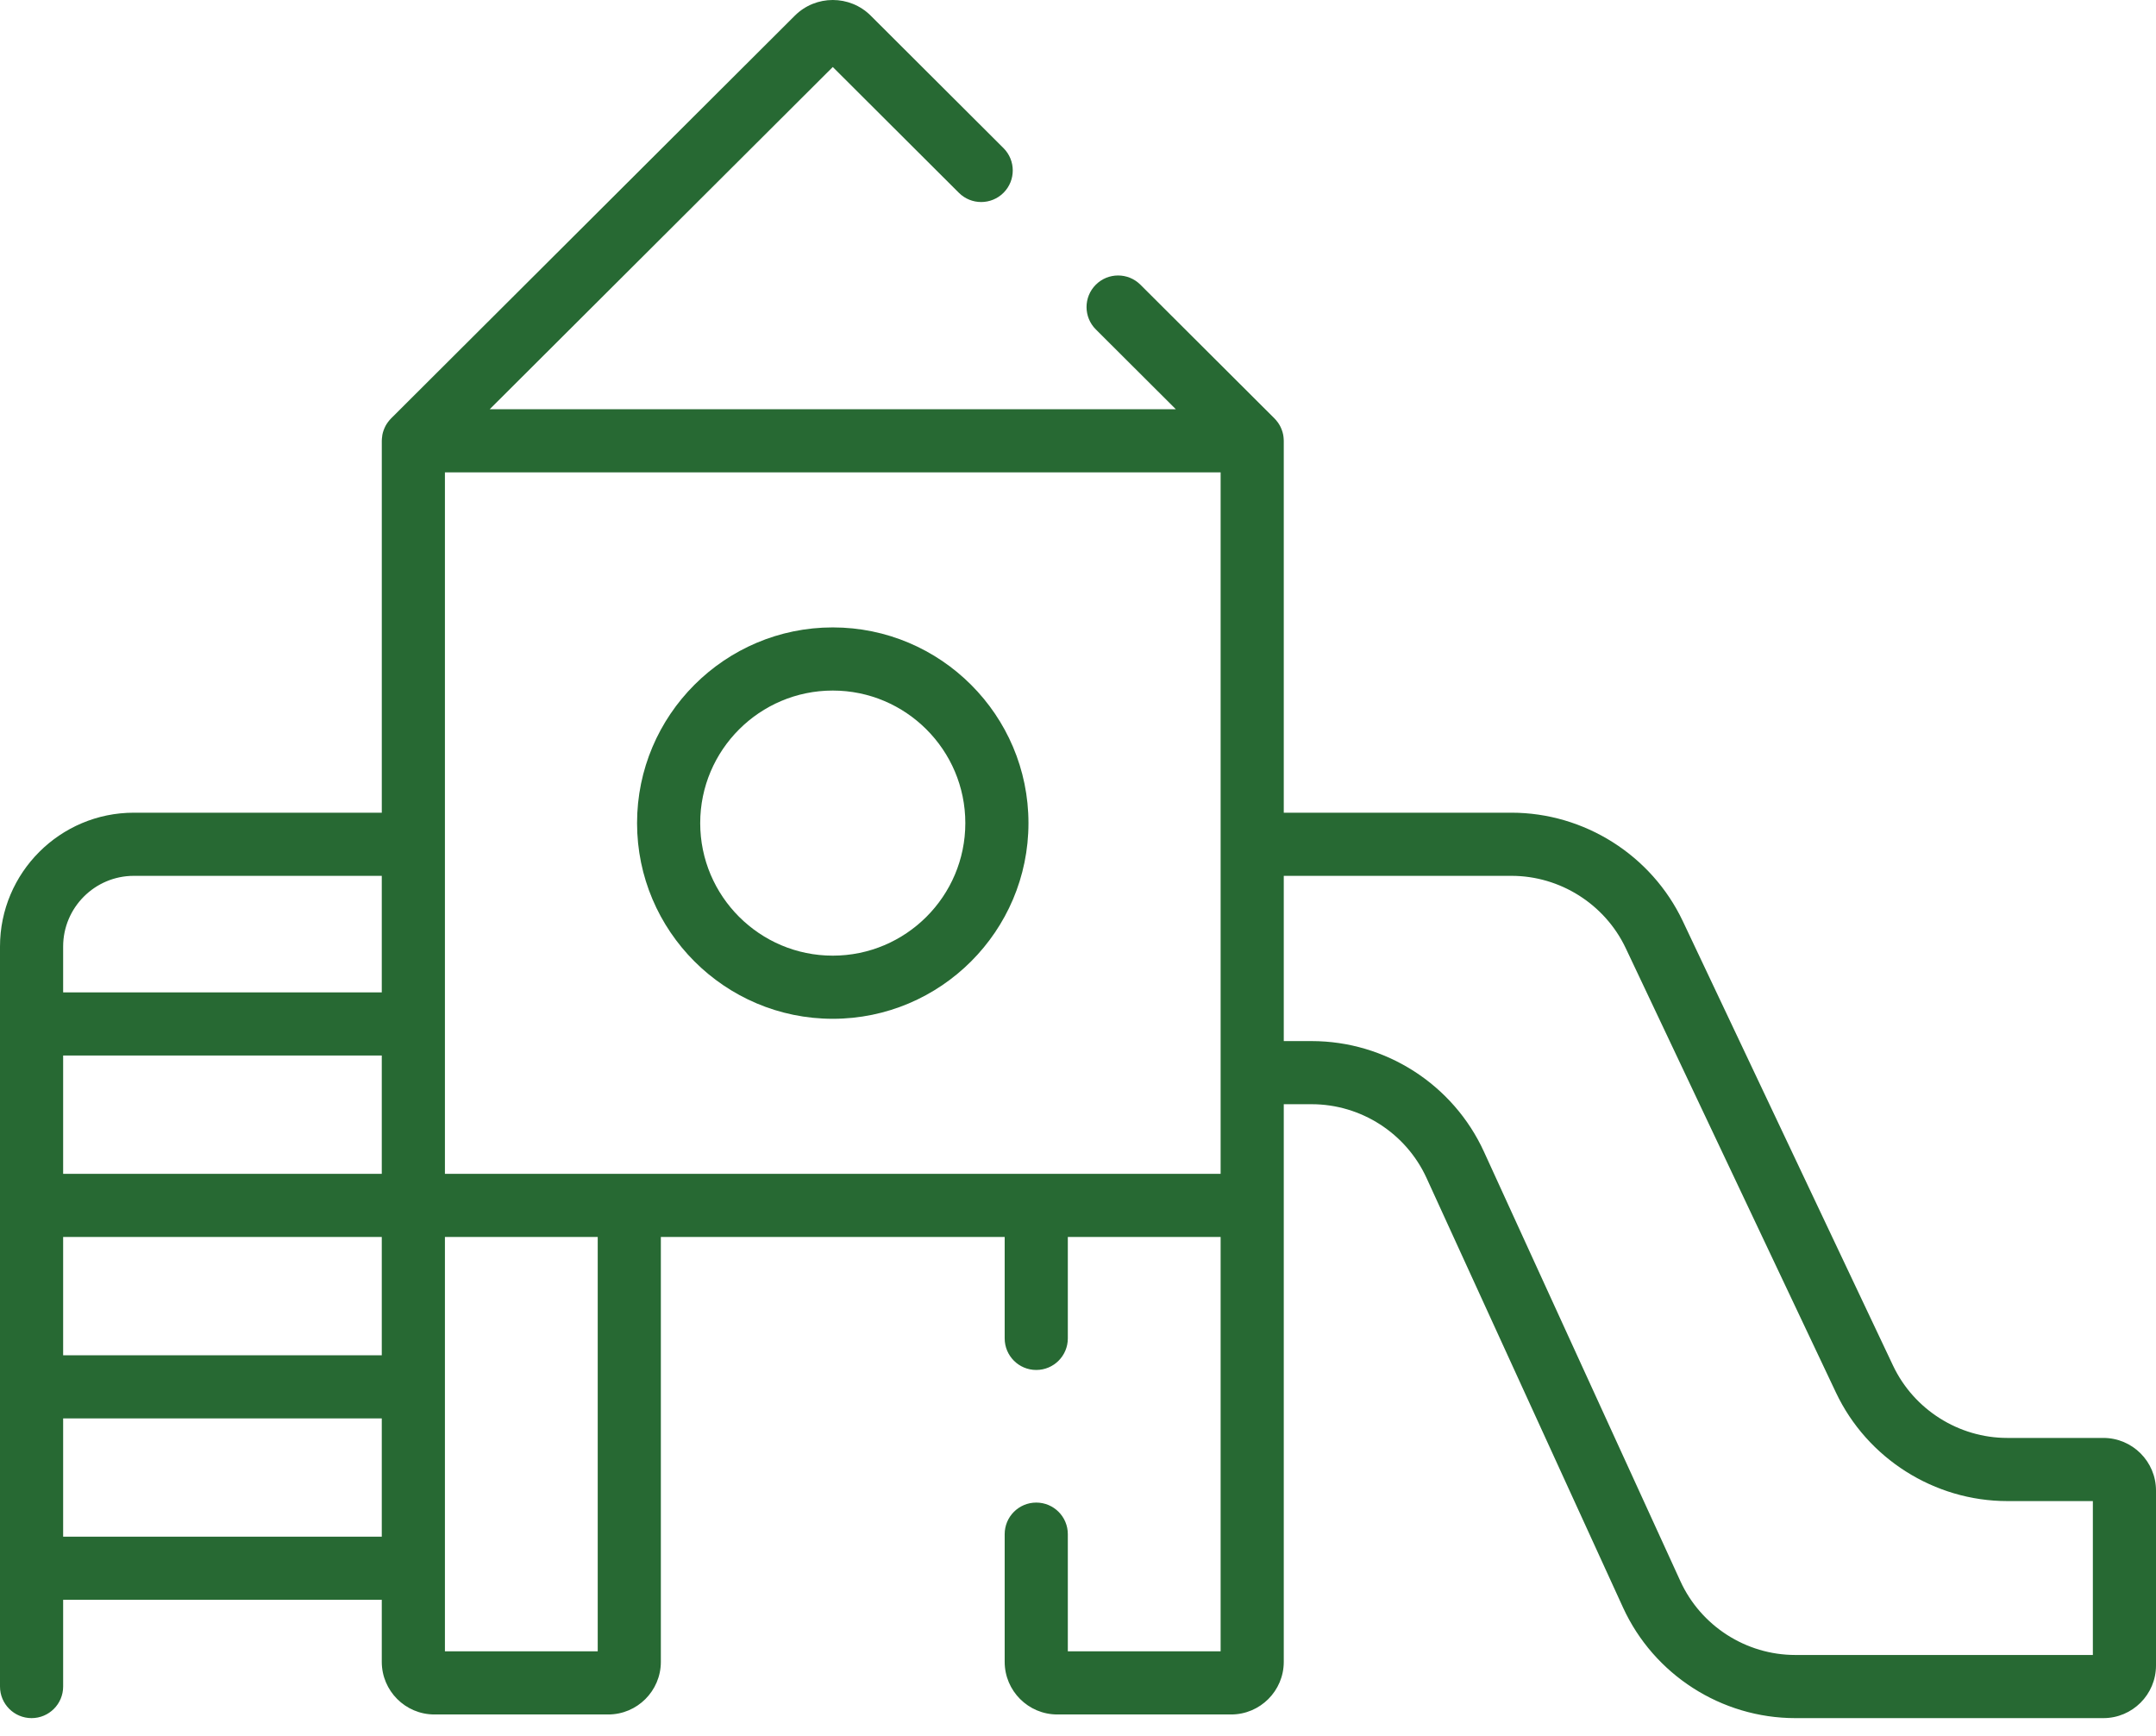
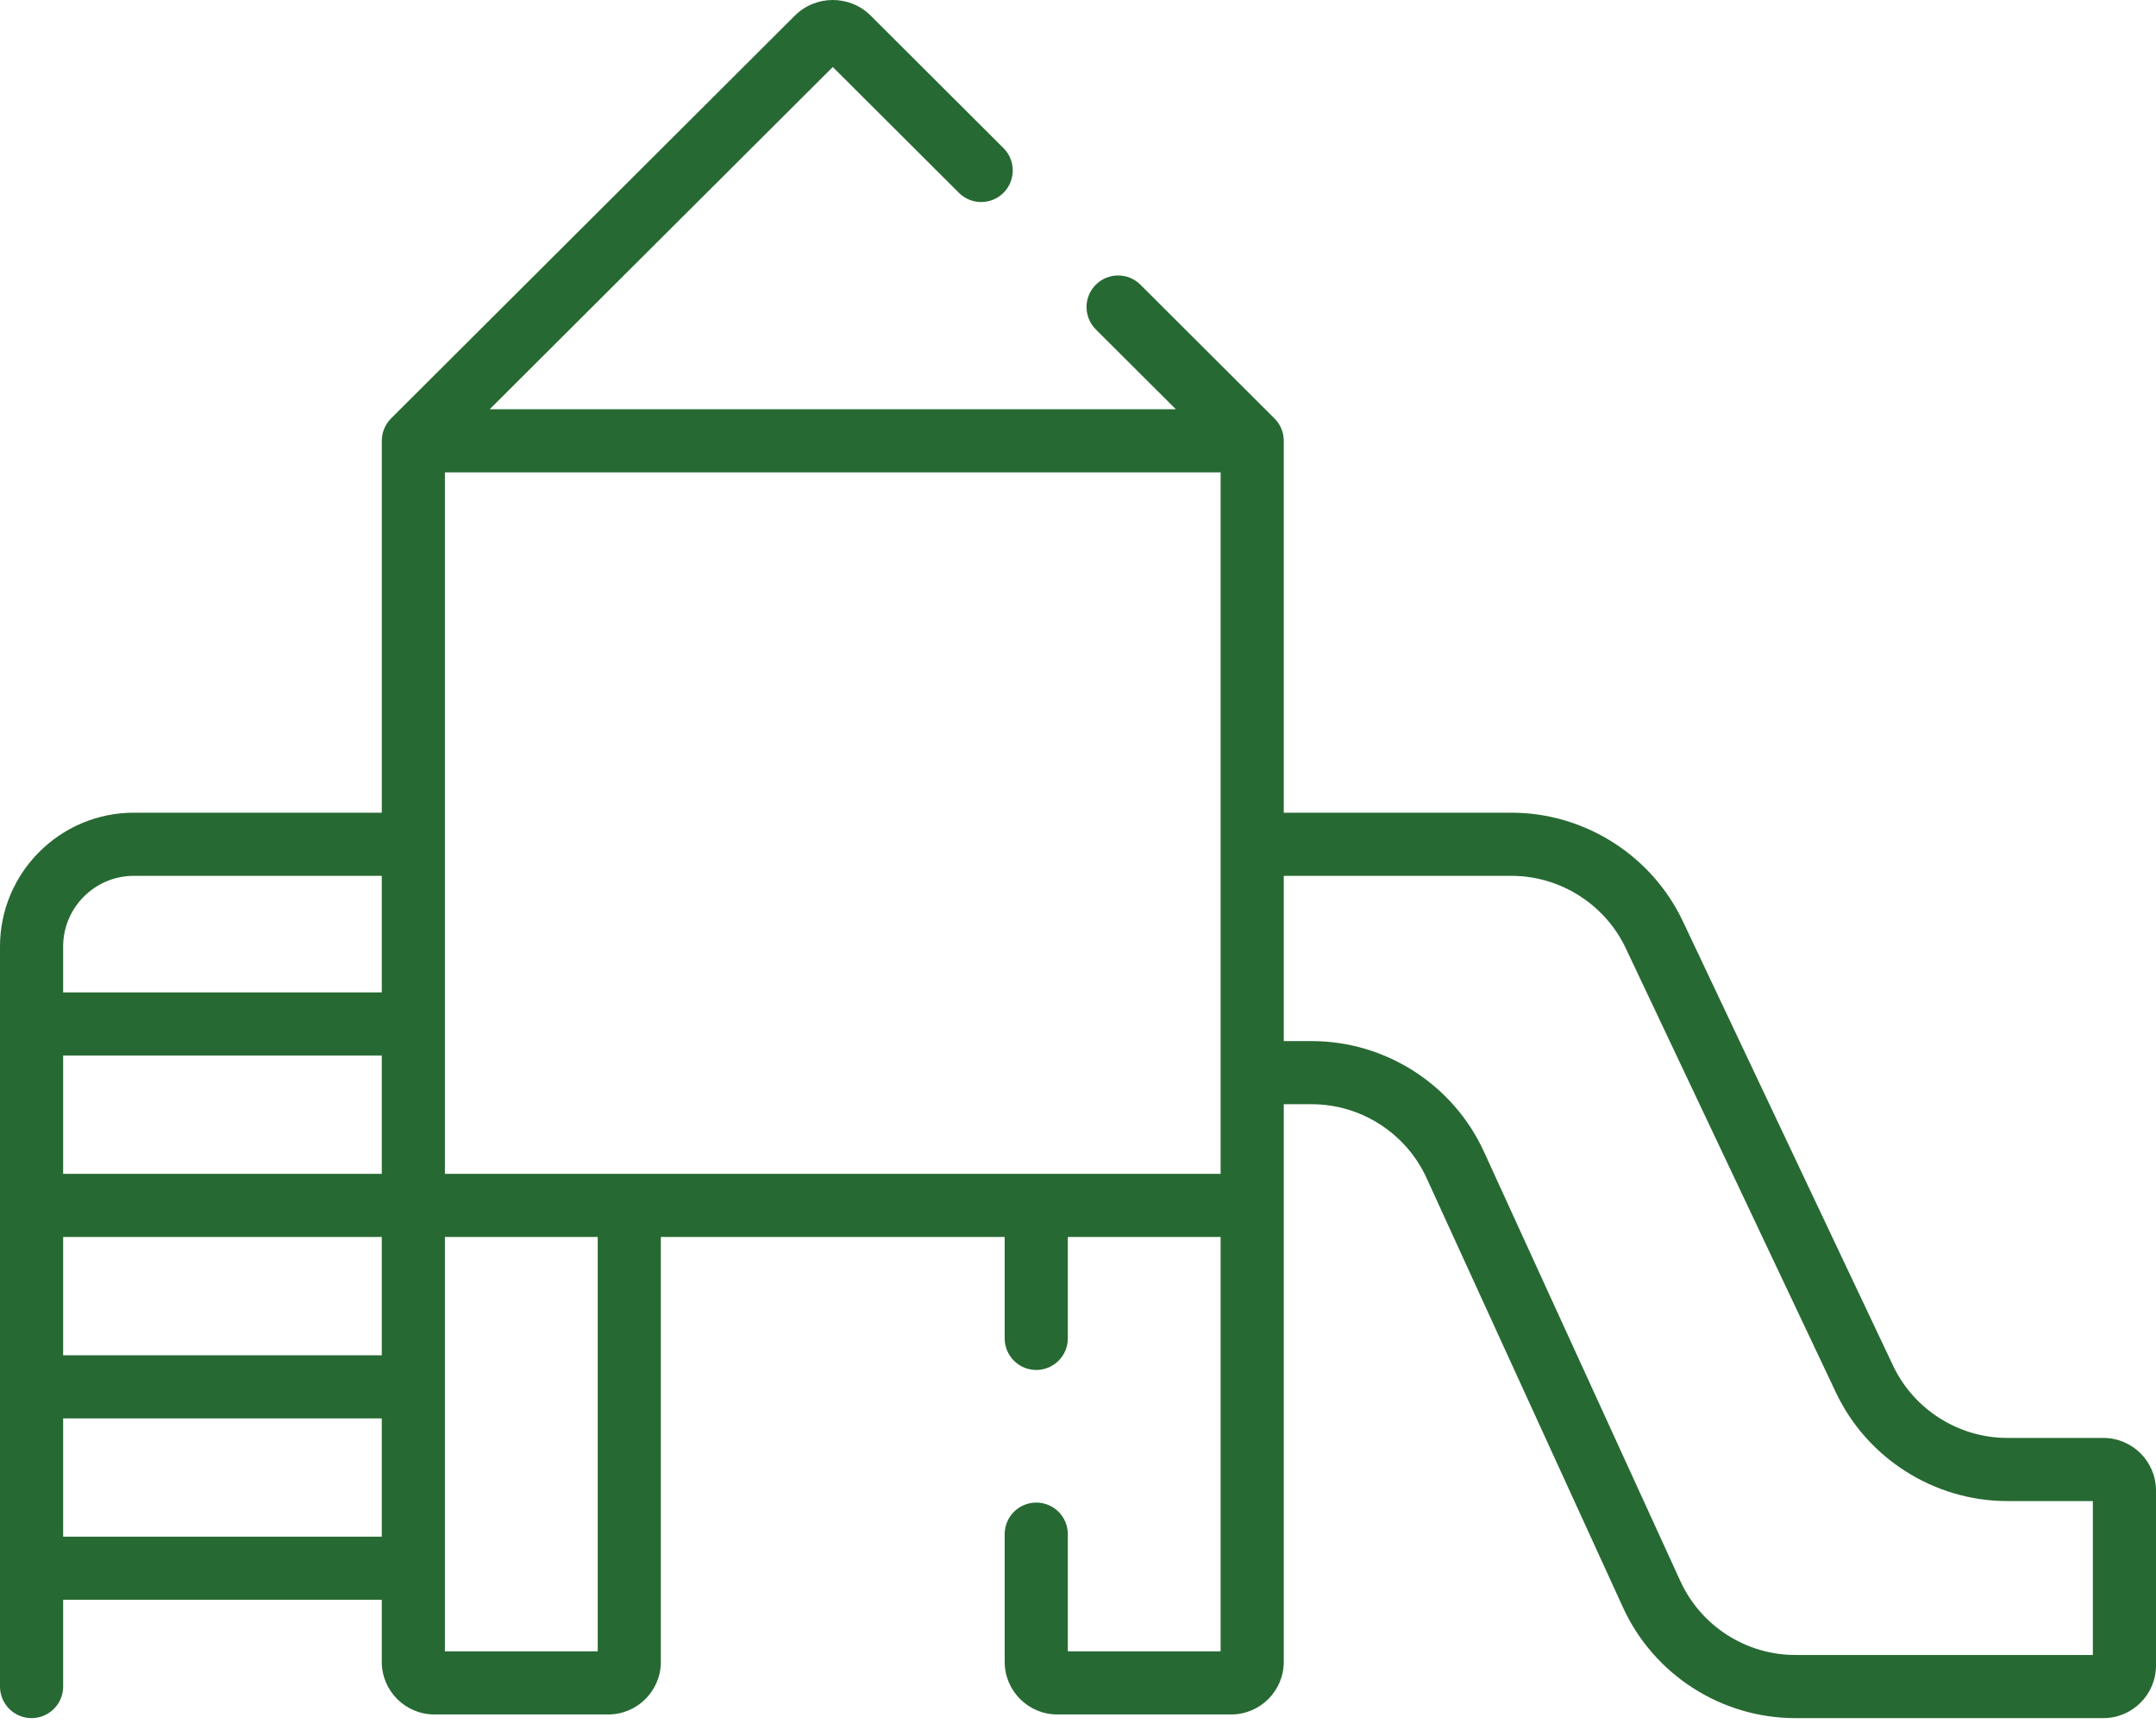
<svg xmlns="http://www.w3.org/2000/svg" width="118" height="95" viewBox="0 0 118 95" fill="none">
-   <path d="M45.578 55.76C51.484 55.76 56.289 50.955 56.289 45.049C56.289 39.144 51.484 34.339 45.578 34.339C39.672 34.339 34.867 39.144 34.867 45.049C34.867 50.955 39.672 55.76 45.578 55.76ZM45.578 37.795C49.578 37.795 52.833 41.049 52.833 45.049C52.833 49.05 49.578 52.304 45.578 52.304C41.578 52.304 38.323 49.05 38.323 45.049C38.323 41.049 41.578 37.795 45.578 37.795Z" fill="#276933" />
  <path d="M115.12 78.7H109.861C107.2 78.7 104.746 77.146 103.608 74.741L92.102 50.417C90.396 46.811 86.716 44.48 82.726 44.48H70.262V24.126C70.262 24.106 70.26 24.087 70.259 24.067C70.258 24.047 70.257 24.027 70.256 24.007C70.251 23.933 70.243 23.861 70.229 23.791C70.229 23.789 70.228 23.788 70.228 23.786C70.213 23.71 70.192 23.636 70.166 23.563C70.162 23.55 70.157 23.537 70.152 23.524C70.126 23.454 70.097 23.387 70.063 23.322C70.061 23.319 70.06 23.315 70.058 23.312C70.022 23.244 69.98 23.18 69.936 23.118C69.926 23.105 69.916 23.092 69.906 23.079C69.859 23.017 69.809 22.957 69.754 22.902V22.902L62.416 15.582C61.74 14.908 60.646 14.909 59.972 15.585C59.298 16.261 59.3 17.355 59.975 18.029L64.355 22.398H26.802L45.579 3.667L52.481 10.553C53.156 11.227 54.251 11.225 54.925 10.55C55.599 9.874 55.597 8.78 54.922 8.106L47.655 0.856C46.51 -0.286 44.648 -0.285 43.503 0.856L21.403 22.902L21.403 22.903C21.348 22.957 21.299 23.017 21.252 23.078C21.241 23.092 21.231 23.105 21.221 23.119C21.177 23.18 21.136 23.244 21.099 23.312C21.097 23.316 21.096 23.32 21.094 23.324C21.06 23.388 21.032 23.454 21.006 23.523C21.001 23.537 20.996 23.55 20.991 23.564C20.966 23.637 20.944 23.71 20.93 23.786C20.929 23.788 20.929 23.791 20.928 23.793C20.915 23.863 20.907 23.934 20.902 24.006C20.9 24.027 20.899 24.047 20.899 24.068C20.898 24.087 20.896 24.107 20.896 24.126V44.48H7.325C3.286 44.48 0 47.766 0 51.806V92.307C0 93.261 0.774 94.035 1.728 94.035C2.682 94.035 3.456 93.261 3.456 92.307V87.56H20.895V90.955C20.895 92.543 22.187 93.835 23.775 93.835H33.29C34.878 93.835 36.169 92.543 36.169 90.955V67.701H54.987V73.252C54.987 74.207 55.761 74.98 56.715 74.98C57.67 74.98 58.443 74.207 58.443 73.252V67.701H66.806V90.379H58.443V83.966C58.443 83.011 57.67 82.238 56.715 82.238C55.761 82.238 54.987 83.011 54.987 83.966V90.955C54.987 92.543 56.279 93.835 57.867 93.835H67.382C68.97 93.835 70.262 92.543 70.262 90.955V65.973V60.435H71.787C74.486 60.435 76.955 62.021 78.077 64.475L88.827 87.976C90.51 91.657 94.213 94.035 98.259 94.035H115.12C116.708 94.035 118 92.743 118 91.155V81.58C118 79.992 116.708 78.7 115.12 78.7V78.7ZM20.895 84.104H3.456V77.631H20.895V84.104ZM20.895 74.175H3.456V67.701H20.895V74.175ZM20.895 64.245H3.456V57.771H20.895V64.245ZM20.895 54.316H3.456V51.806C3.456 49.672 5.192 47.936 7.325 47.936H20.895V54.316ZM32.714 90.379H24.351V67.701H32.714V90.379ZM66.806 46.208V58.708V64.245H56.715H34.441H24.351V25.854H66.806V46.208ZM114.544 90.579H98.259C95.561 90.579 93.092 88.993 91.969 86.539L81.22 63.038C79.537 59.357 75.834 56.98 71.787 56.98H70.262V47.936H82.726C85.386 47.936 87.841 49.49 88.978 51.895L100.484 76.218C102.19 79.825 105.871 82.156 109.861 82.156H114.544V90.579H114.544Z" fill="#276933" />
</svg>